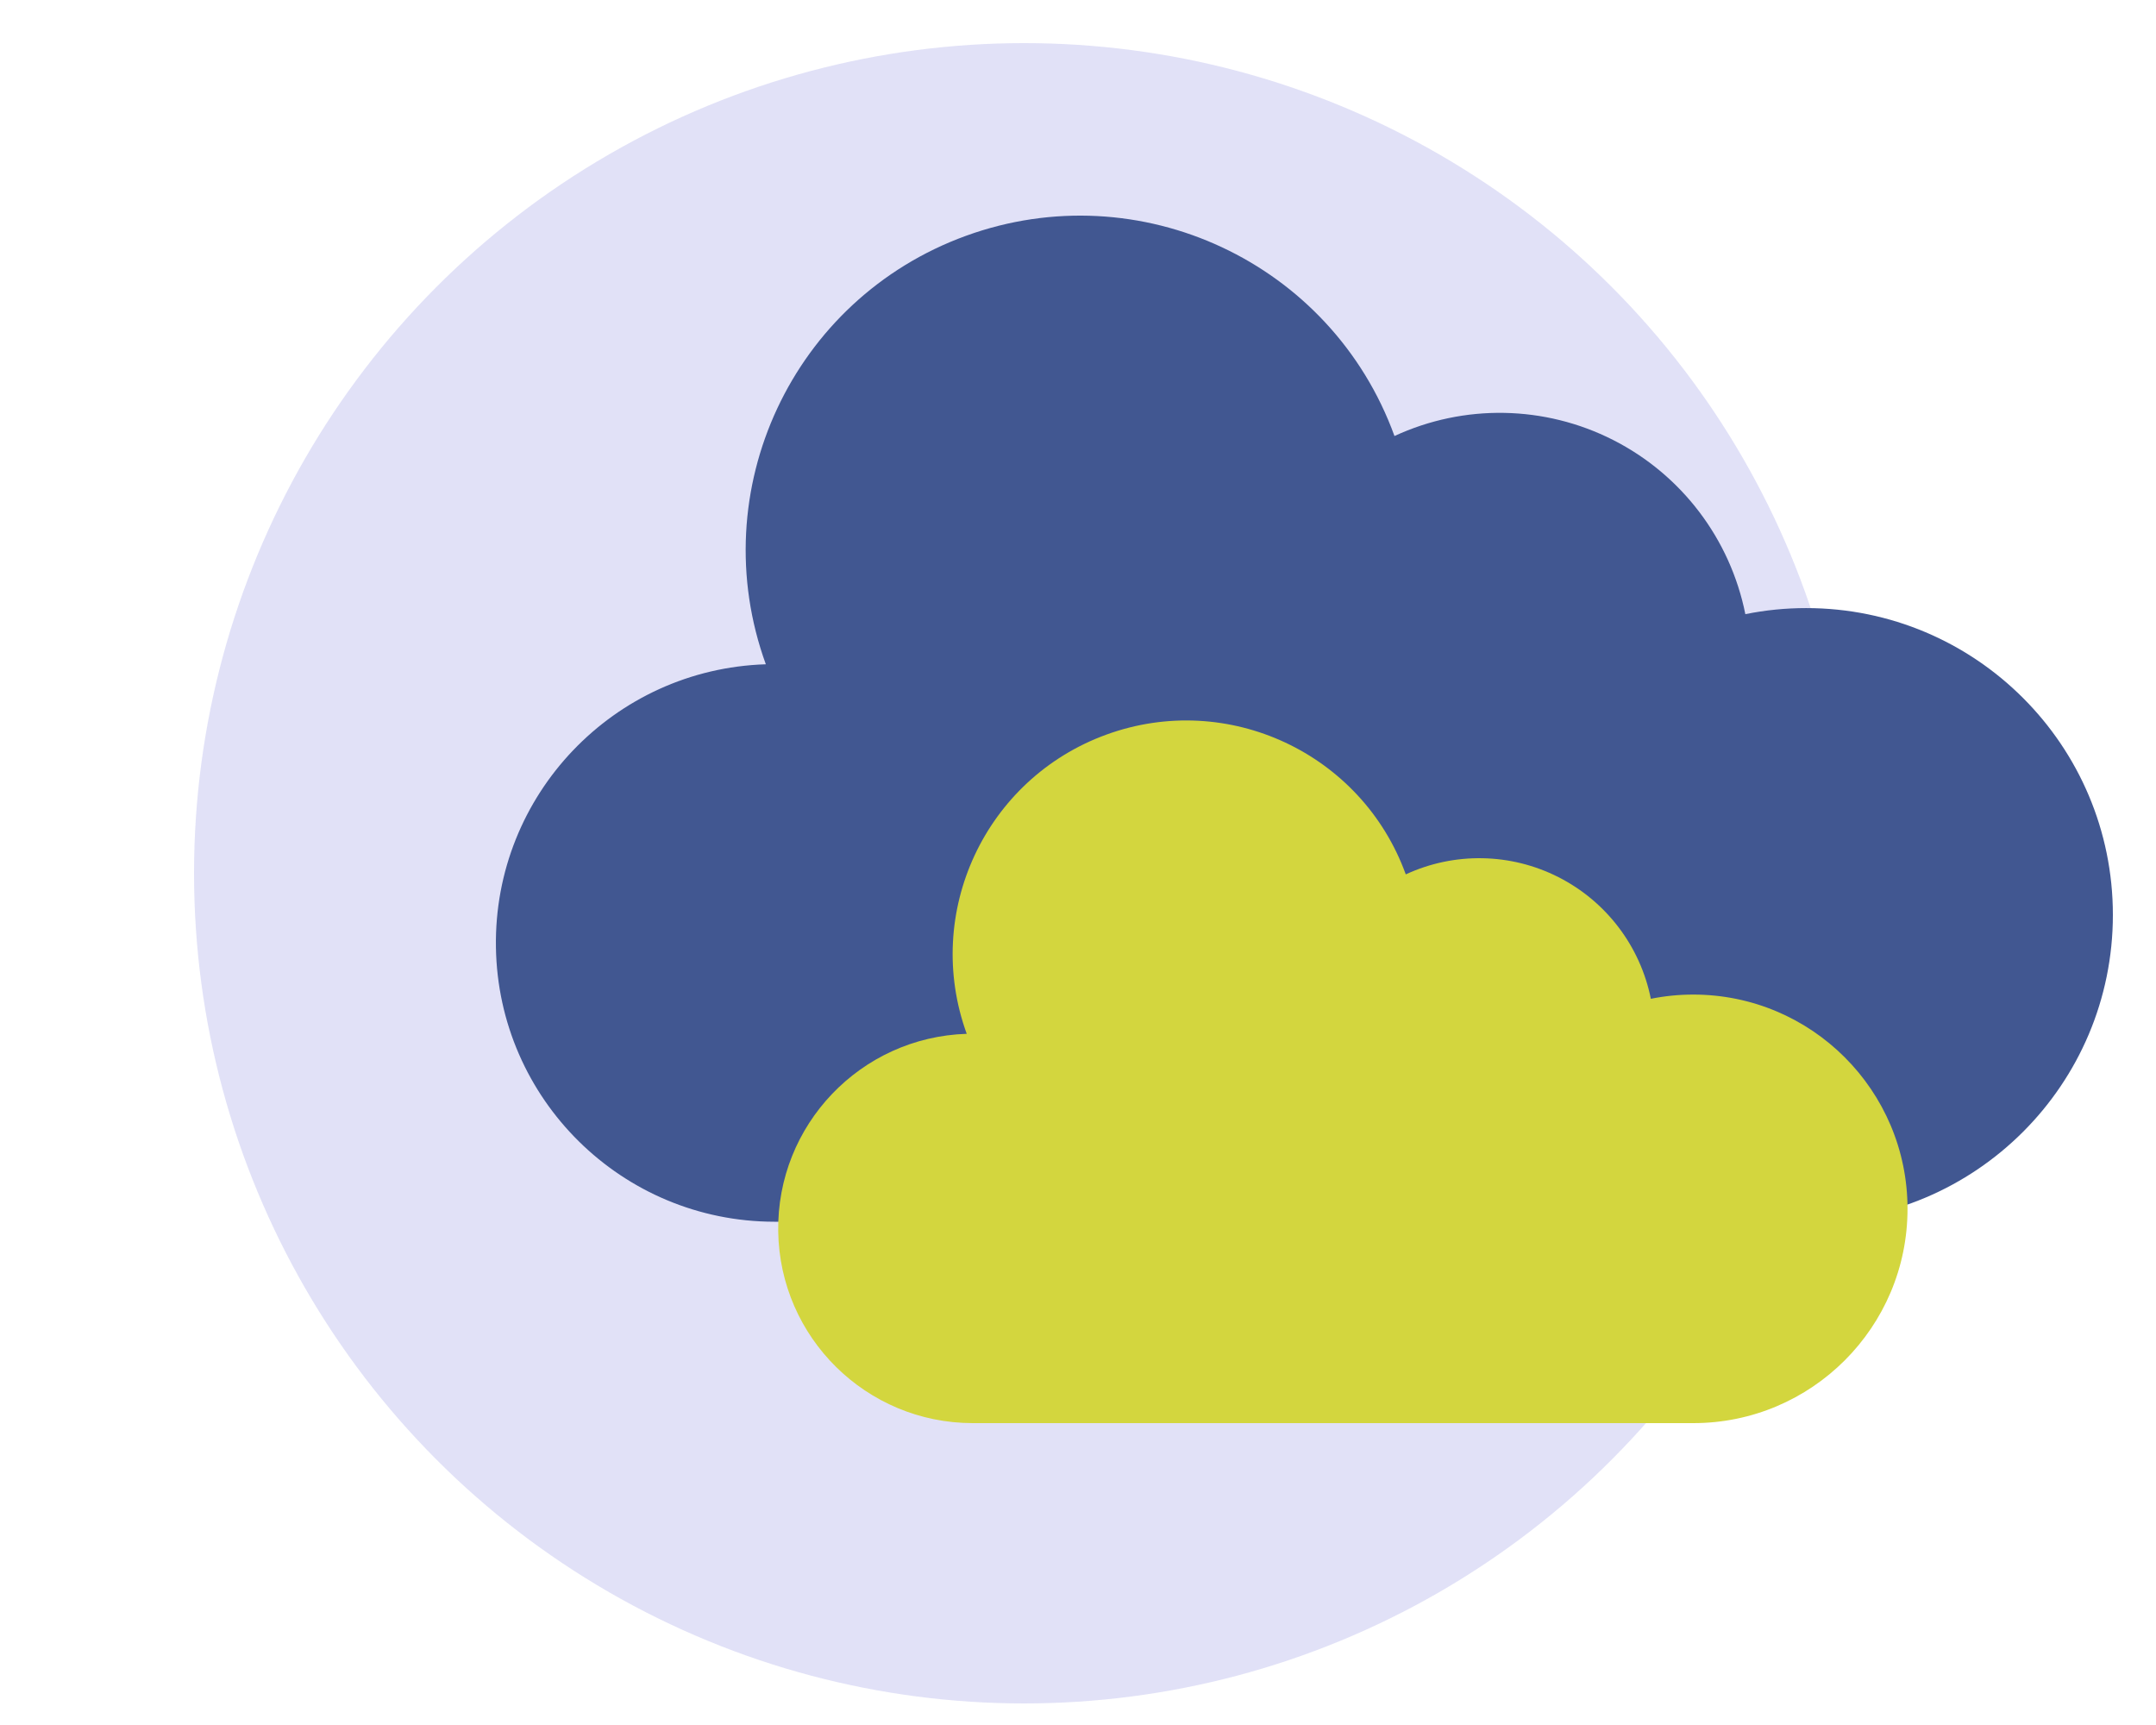
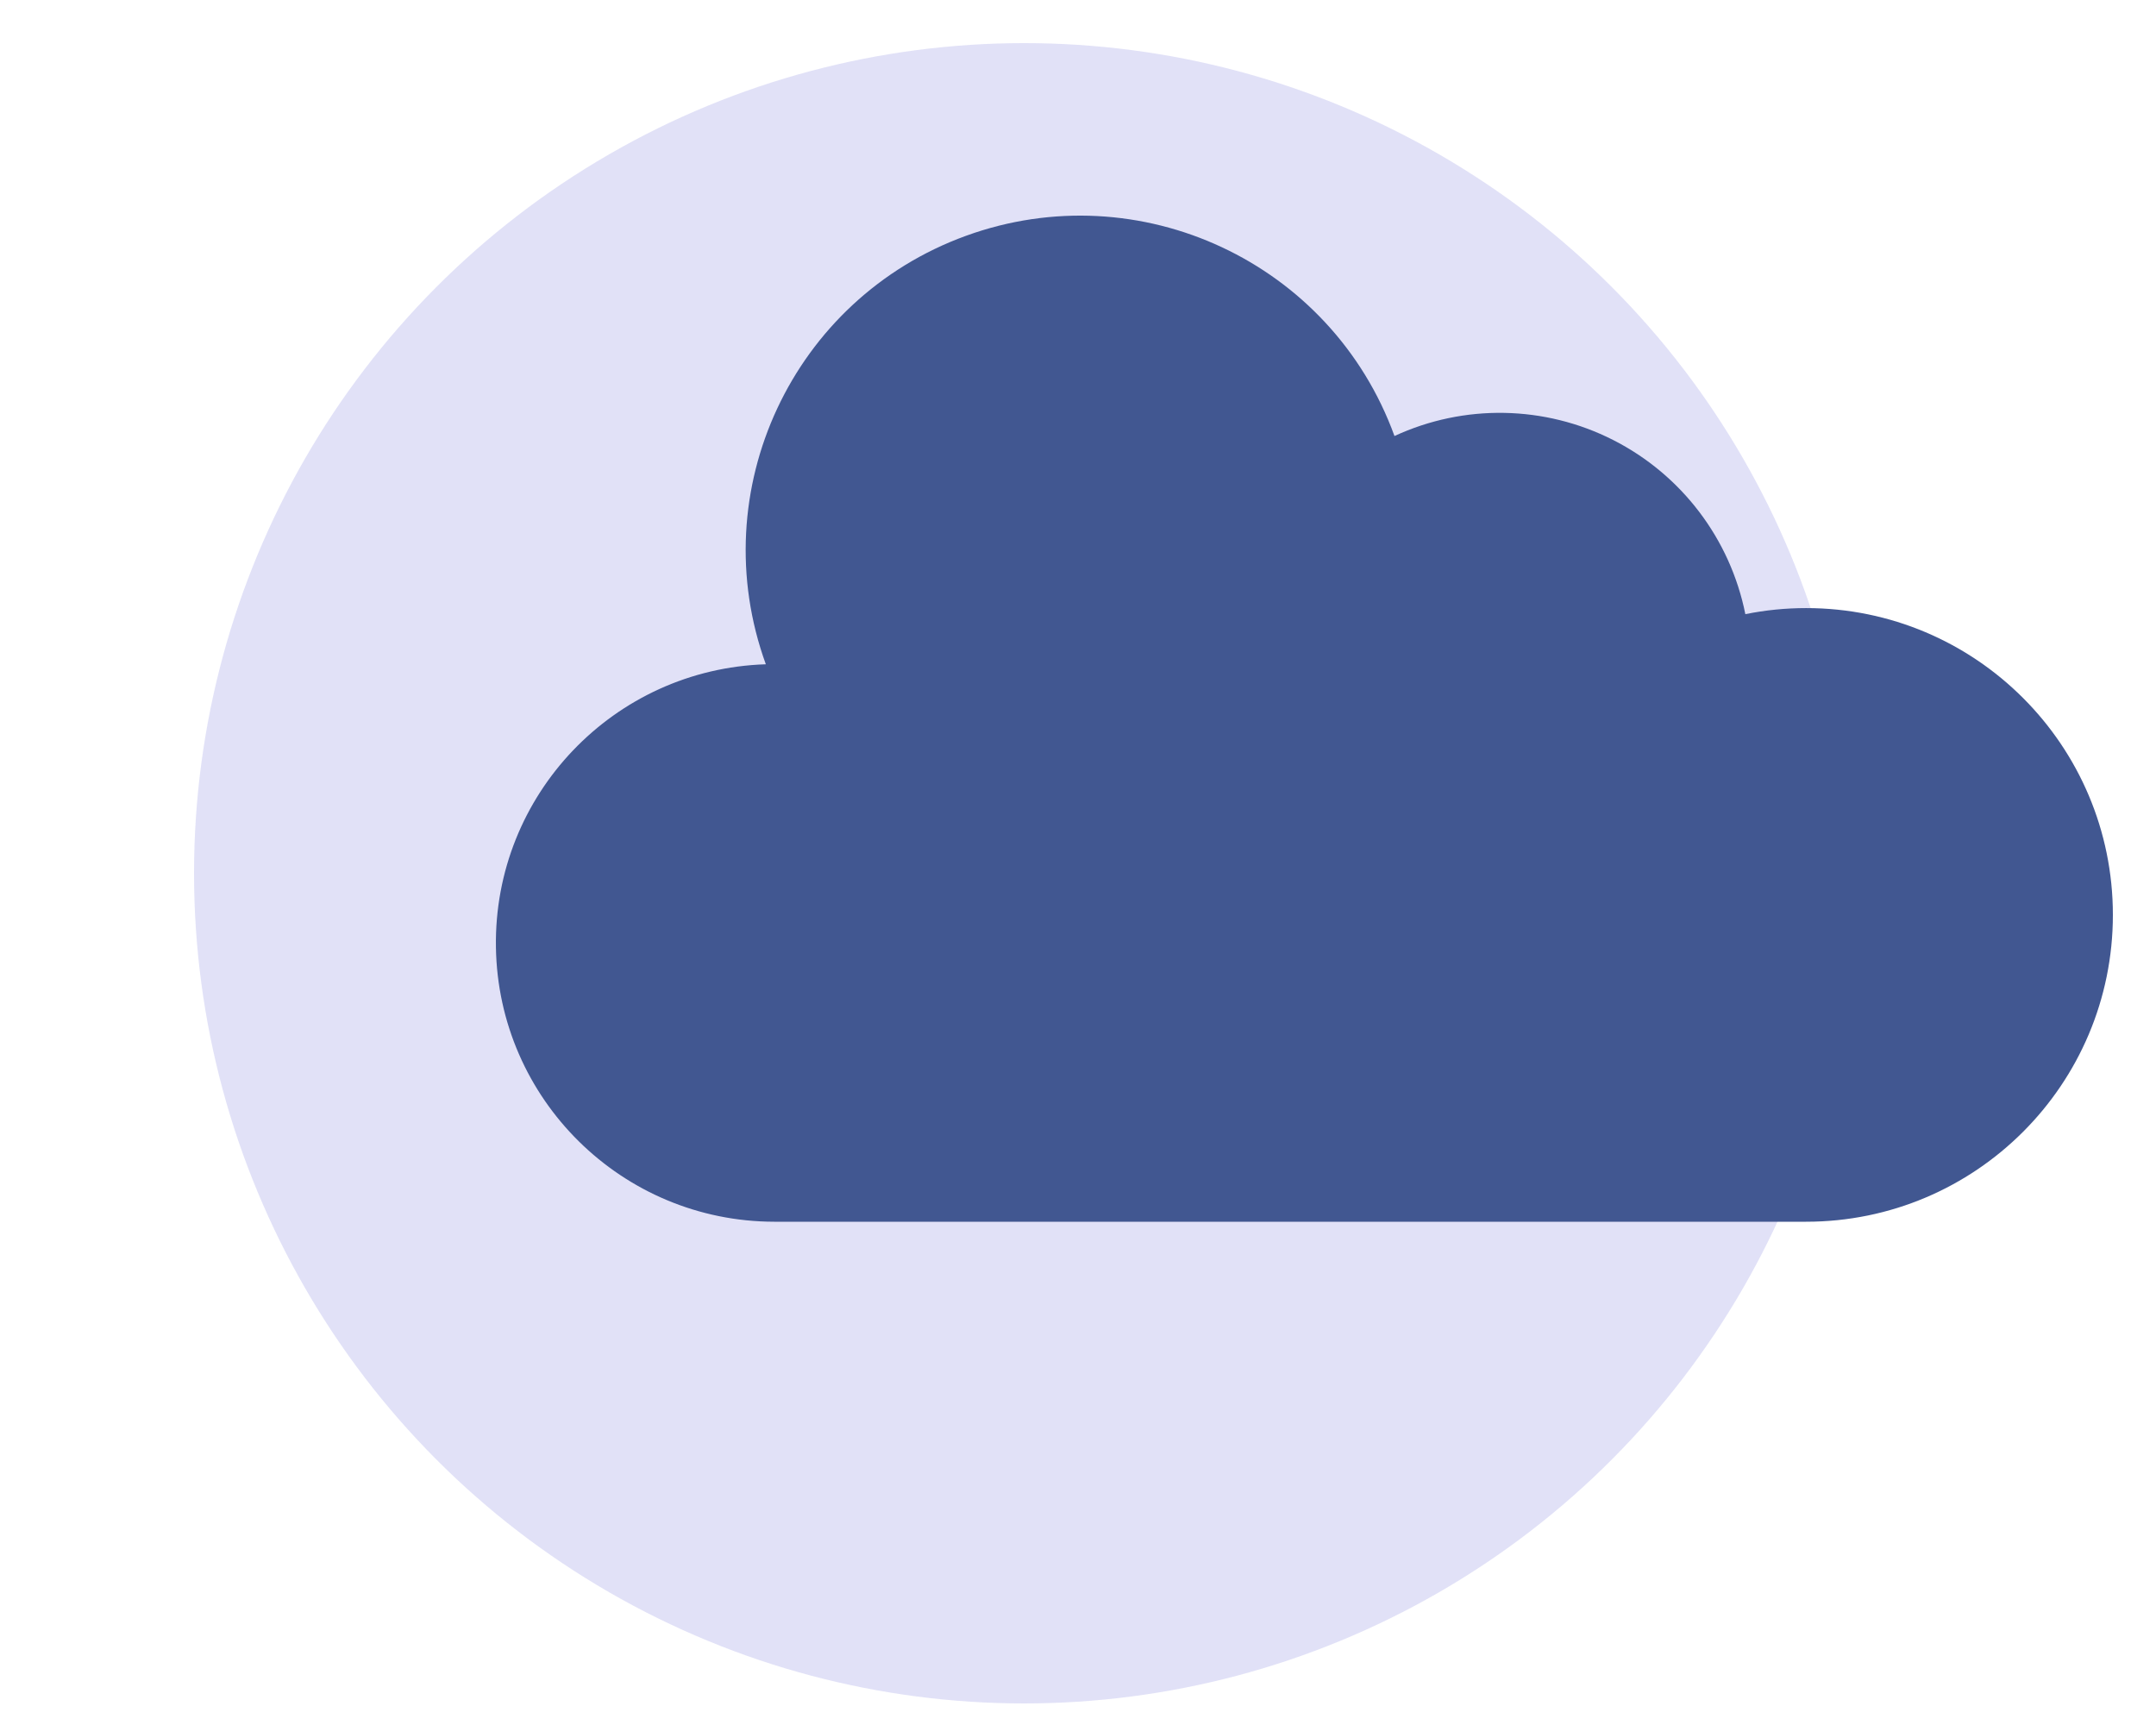
<svg xmlns="http://www.w3.org/2000/svg" width="100" height="80" viewBox="0 0 100 80" fill="none">
  <circle cx="47.5" cy="40.5" r="38.5" fill="#E1E1F7" />
  <path d="M83.771 28.201C82.825 28.201 81.88 28.295 80.953 28.483C80.254 24.993 77.993 22.016 74.82 20.405C71.646 18.794 67.909 18.726 64.679 20.221C61.756 12.169 52.859 8.012 44.807 10.935C36.755 13.858 32.598 22.756 35.521 30.807C28.468 31.03 22.896 36.868 23.002 43.924C23.108 50.981 28.852 56.648 35.909 56.66H83.771C91.629 56.66 98 50.289 98 42.43C98 34.572 91.629 28.201 83.771 28.201V28.201Z" fill="#415791" />
-   <path d="M78.537 46.125C77.877 46.125 77.217 46.19 76.57 46.321C76.081 43.884 74.502 41.805 72.286 40.68C70.07 39.554 67.459 39.507 65.203 40.551C63.162 34.928 56.948 32.024 51.325 34.066C45.701 36.107 42.797 42.322 44.839 47.945C39.913 48.1 36.022 52.178 36.095 57.106C36.169 62.034 40.181 65.992 45.11 66H78.537C84.025 66 88.475 61.551 88.475 56.062C88.475 50.574 84.025 46.125 78.537 46.125V46.125Z" fill="#D3D63E" />
</svg>